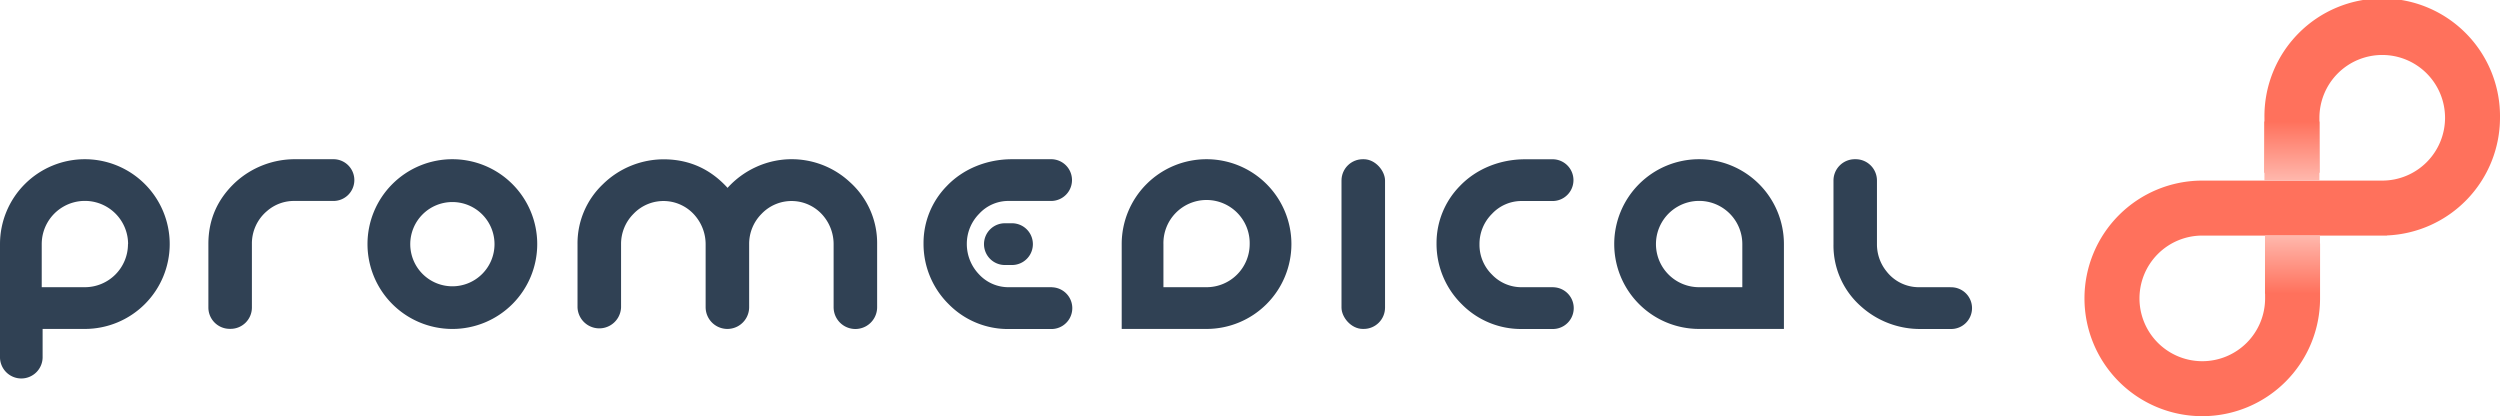
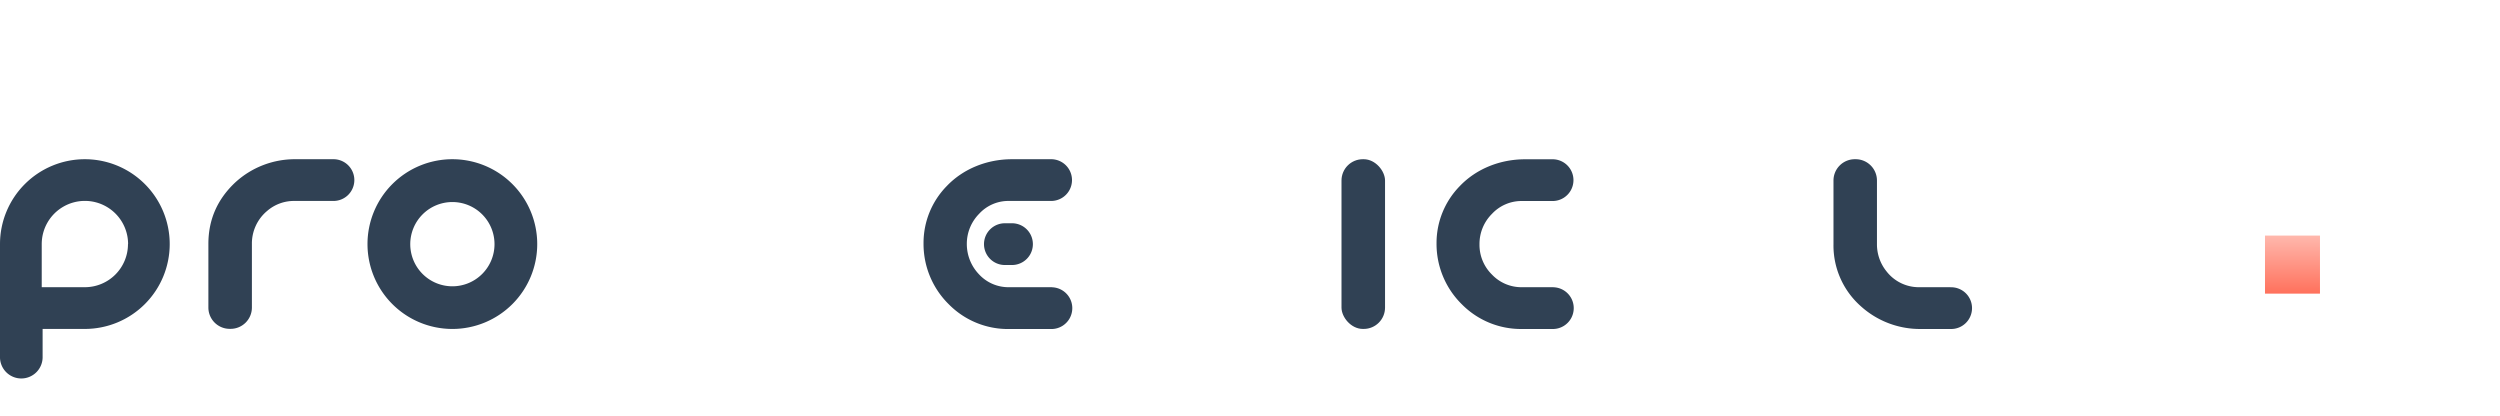
<svg xmlns="http://www.w3.org/2000/svg" xmlns:xlink="http://www.w3.org/1999/xlink" viewBox="0 0 1186.88 197.58">
  <defs>
    <style>.cls-1{fill:#304154;}.cls-2{fill:#ff715c;}.cls-3{fill:url(#linear-gradient);}.cls-4{fill:url(#linear-gradient-2);}</style>
    <linearGradient id="linear-gradient" x1="1088.09" y1="85.74" x2="1088.09" y2="57.69" gradientUnits="userSpaceOnUse">
      <stop offset="0" stop-color="#ffb8ad" />
      <stop offset="1" stop-color="#ff715c" />
    </linearGradient>
    <linearGradient id="linear-gradient-2" x1="2814.73" y1="4694" x2="2814.73" y2="4666.45" gradientTransform="translate(-1726.37 -4554.6)" xlink:href="#linear-gradient" />
  </defs>
  <g id="Layer_2" data-name="Layer 2">
    <g id="Layer_1-2" data-name="Layer 1">
      <path class="cls-1" d="M158,75.59H140.38A41.81,41.81,0,0,0,111.8,86.51q-12.87,12-12.87,29.27V146a10.12,10.12,0,0,0,10.12,10.12h.42A10.12,10.12,0,0,0,119.59,146V115.78a20.11,20.11,0,0,1,7.19-15.6,19.42,19.42,0,0,1,12.91-4.78H158a9.91,9.91,0,1,0,0-19.81Z" />
-       <path class="cls-1" d="M403.64,86.6a40.54,40.54,0,0,0-44.49-7.41,41.35,41.35,0,0,0-13.74,10q-12-13.23-29.56-13.55a41.3,41.3,0,0,0-29.67,11.87,38.68,38.68,0,0,0-12,28.5v29.86a10.34,10.34,0,0,0,20.67,0v-20.1h0V116a20.19,20.19,0,0,1,5.89-14.46,19.67,19.67,0,0,1,29.69,1.38A20.88,20.88,0,0,1,335,116.07v9.66h0v20.1a10.33,10.33,0,0,0,20.66,0v-20.1h0V116a20.18,20.18,0,0,1,5.88-14.46,19.67,19.67,0,0,1,29.69,1.38,20.89,20.89,0,0,1,4.53,13.18v9.66h0v20.1a10.33,10.33,0,0,0,20.66,0V116A38.85,38.85,0,0,0,403.64,86.6Z" />
      <path class="cls-1" d="M477.38,106a9.91,9.91,0,1,0,0,19.81h3.39a9.91,9.91,0,0,0,0-19.81Z" />
      <path class="cls-1" d="M499.38,136.35H479.05a19,19,0,0,1-14.24-6.09A20.78,20.78,0,0,1,459,115.93a20.27,20.27,0,0,1,5.84-14.42,18.84,18.84,0,0,1,14.17-6.11h20.33a9.91,9.91,0,0,0,0-19.81H480.45c-11.62,0-23,4.37-31,12.77a38.57,38.57,0,0,0-11,27.11,40.18,40.18,0,0,0,12,29,39.46,39.46,0,0,0,28.7,11.73h20.33a9.91,9.91,0,0,0,0-19.81Z" />
      <path class="cls-1" d="M926,136.35H911.19a19.4,19.4,0,0,1-15.5-7.44,20.37,20.37,0,0,1-4.6-13.06V85.71A10.12,10.12,0,0,0,881,75.59h-.44a10.12,10.12,0,0,0-10.11,10.12V116a38.48,38.48,0,0,0,12.87,29.28,41.89,41.89,0,0,0,28.59,10.91H926a9.91,9.91,0,1,0,0-19.81Z" />
      <rect class="cls-1" x="636.88" y="75.59" width="20.67" height="80.57" rx="10.12" />
      <path class="cls-1" d="M737.41,136.35H722.58a19.26,19.26,0,0,1-14.27-6A19.75,19.75,0,0,1,702.39,116a20.09,20.09,0,0,1,5.92-14.46,19.16,19.16,0,0,1,14.27-6.11h14.83a9.91,9.91,0,0,0,0-19.81H724c-11.62,0-23,4.37-31,12.77a38.56,38.56,0,0,0-11,27.12,40.18,40.18,0,0,0,12,28.94,39.47,39.47,0,0,0,28.71,11.74h14.83a9.91,9.91,0,0,0,0-19.81Z" />
      <polygon class="cls-2" points="1040.41 85.74 1040.41 85.74 1040.41 85.74 1040.41 85.74" />
      <polygon class="cls-2" points="1136.05 111.84 1136.05 111.85 1136.05 111.85 1136.05 111.84" />
-       <path class="cls-2" d="M1186.88,55.92a55.92,55.92,0,1,0-111.83,0V82h26.1V55.92A29.82,29.82,0,1,1,1131,85.74h-85.47a55.92,55.92,0,1,0,55.92,55.92V115.57h-26.09v26.09a29.82,29.82,0,1,1-29.82-29.82h87.66v-.06A56,56,0,0,0,1186.88,55.92Z" />
-       <rect class="cls-3" x="1075.04" y="57.69" width="26.1" height="28.05" />
      <rect class="cls-4" x="1075.32" y="111.85" width="26.1" height="27.56" transform="translate(2176.73 251.25) rotate(180)" />
      <path class="cls-1" d="M214.77,75.59a40.29,40.29,0,1,0,40.28,40.28A40.28,40.28,0,0,0,214.77,75.59Zm0,60.33a20,20,0,1,1,20-20A20,20,0,0,1,214.77,135.92Z" />
-       <path class="cls-1" d="M572.81,75.59h0a40.28,40.28,0,0,0-40.28,40.29v40.28h40.28a40.29,40.29,0,0,0,40.29-40.28h0A40.29,40.29,0,0,0,572.81,75.59Zm20.48,40.29a20.48,20.48,0,0,1-20.48,20.47H552.34V115.88a20.48,20.48,0,1,1,40.95,0Z" />
-       <path class="cls-1" d="M766.36,115.88h0a40.28,40.28,0,0,0,40.28,40.28h40.28V115.88a40.28,40.28,0,0,0-40.28-40.29h0A40.28,40.28,0,0,0,766.36,115.88Zm19.81,0a20.48,20.48,0,1,1,41,0v20.47H806.64a20.47,20.47,0,0,1-20.47-20.47Z" />
      <path class="cls-1" d="M40.28,75.59A40.29,40.29,0,0,0,0,115.88v53.36a10.12,10.12,0,1,0,20.23,0V156.16H40.28a40.29,40.29,0,0,0,40.29-40.28h0A40.29,40.29,0,0,0,40.28,75.59Zm20.48,40.29a20.48,20.48,0,0,1-20.48,20.47H19.81V115.88a20.48,20.48,0,1,1,41,0Z" />
    </g>
  </g>
</svg>